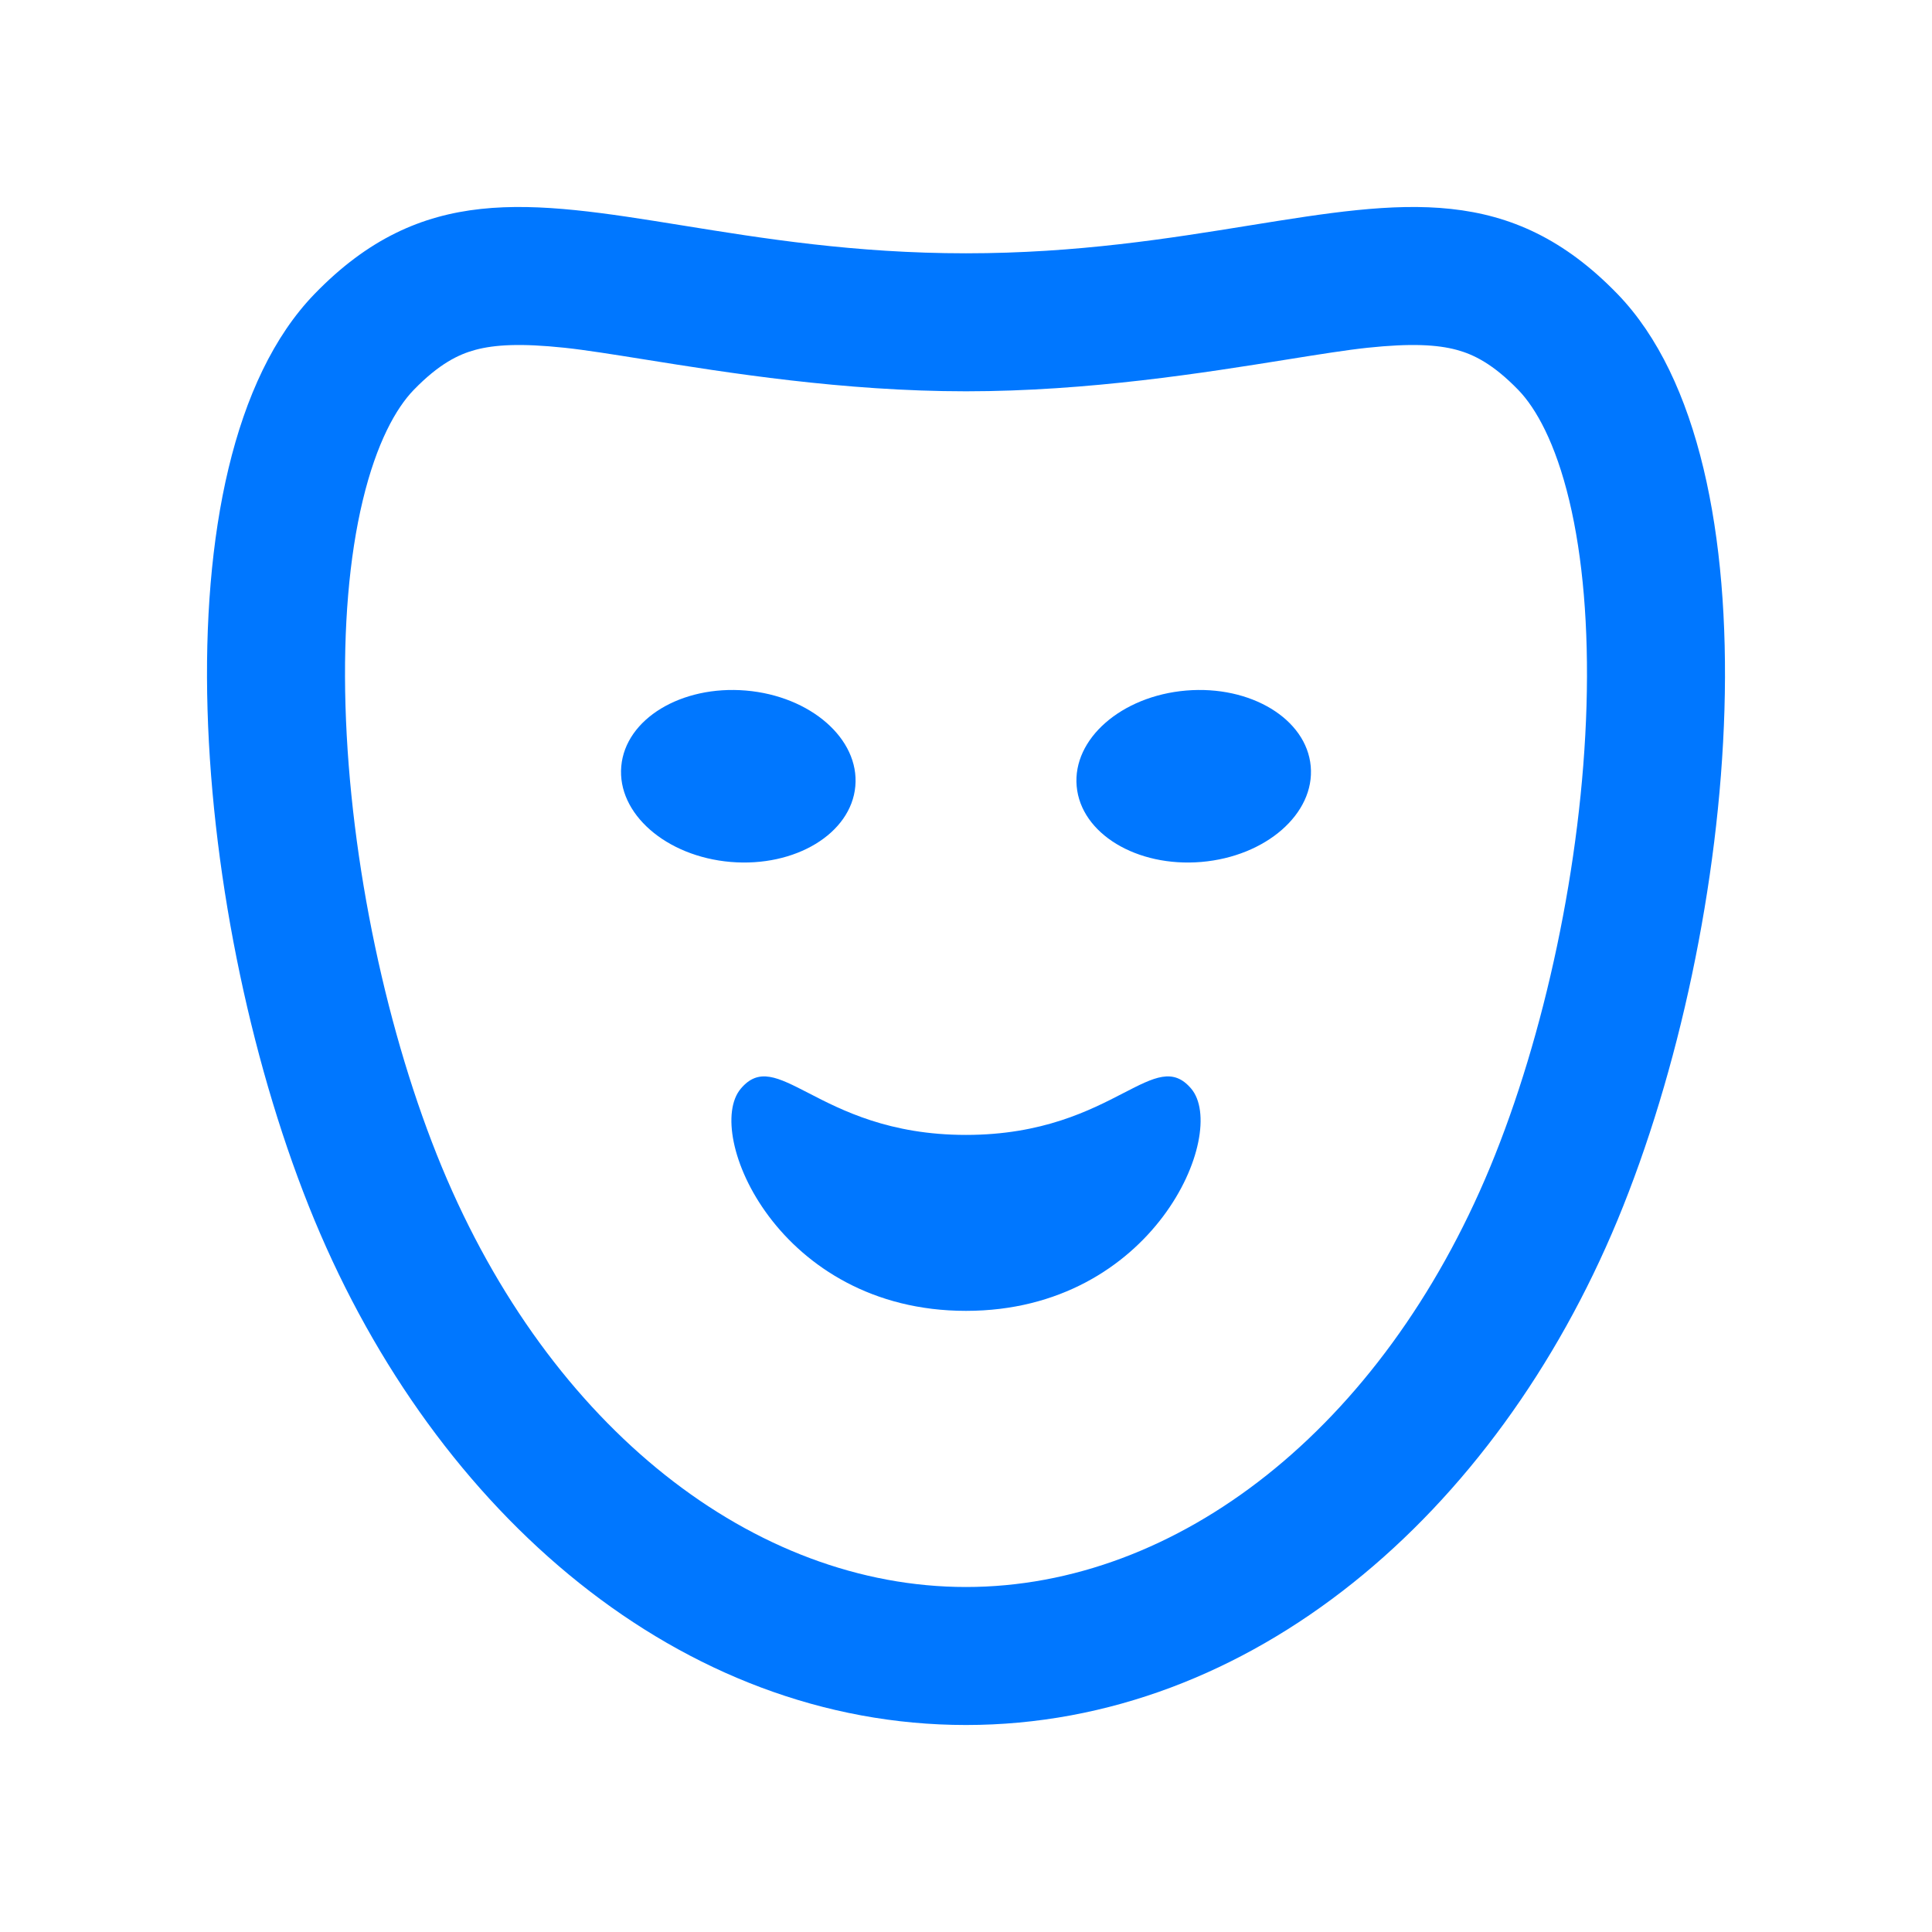
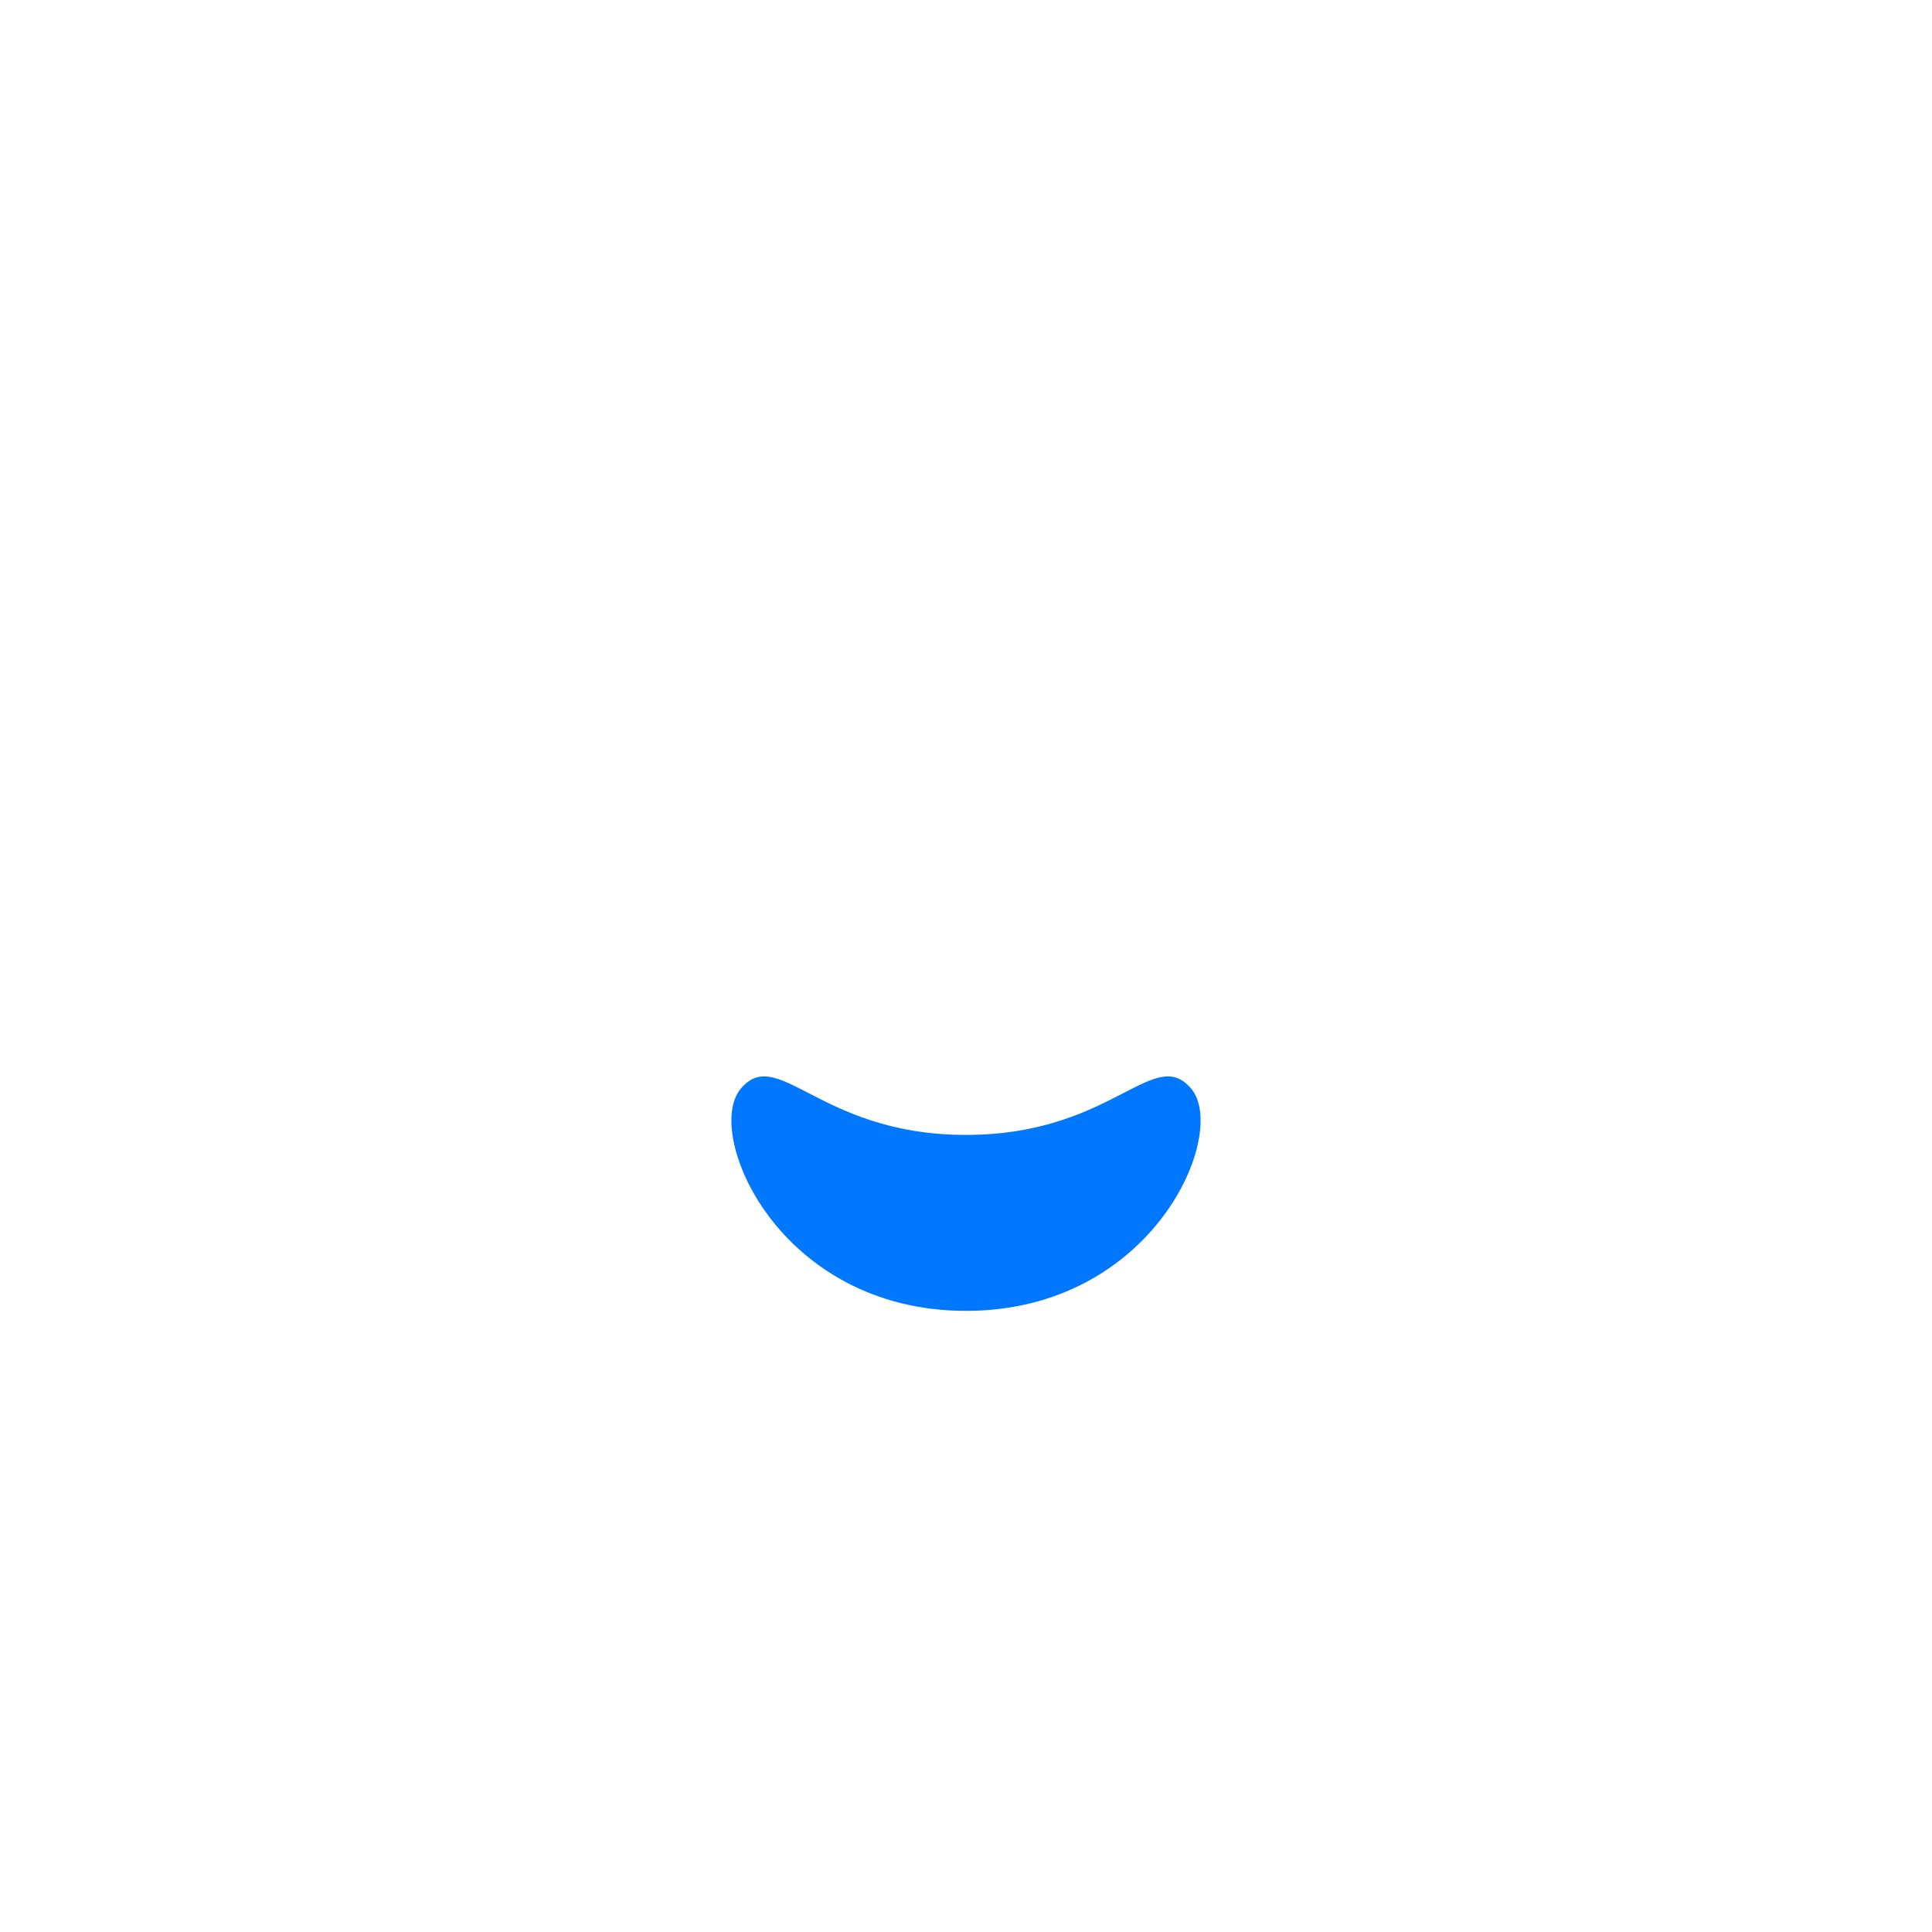
<svg xmlns="http://www.w3.org/2000/svg" width="28" height="28" viewBox="0 0 28 28" fill="none">
-   <path d="M16.285 15.84C15.8 16.091 15.108 16.448 14 16.448C12.892 16.448 12.2 16.091 11.715 15.84C11.268 15.61 10.996 15.469 10.736 15.778C10.192 16.422 11.28 18.998 14 18.998C16.72 18.998 17.808 16.422 17.264 15.778C17.003 15.469 16.731 15.61 16.285 15.84Z" fill="#0077FF" />
-   <path d="M10.811 10.008C11.748 10.088 12.458 10.709 12.396 11.395C12.335 12.081 11.525 12.571 10.589 12.492C9.652 12.412 8.942 11.791 9.004 11.105C9.065 10.419 9.874 9.929 10.811 10.008Z" fill="#0077FF" />
-   <path d="M18.996 11.105C18.935 10.419 18.125 9.929 17.189 10.008C16.252 10.088 15.542 10.709 15.604 11.395C15.665 12.081 16.474 12.571 17.411 12.492C18.348 12.412 19.058 11.791 18.996 11.105Z" fill="#0077FF" />
-   <path fill-rule="evenodd" clip-rule="evenodd" d="M23.443 4.262C25.804 6.702 25.213 13.411 23.443 17.681C21.672 21.95 18.131 25 14 25C9.869 25 6.328 21.95 4.557 17.681C2.787 13.411 2.196 6.702 4.557 4.262C6.11 2.657 7.663 2.908 9.889 3.267C11.046 3.454 12.385 3.671 14 3.671C15.615 3.671 16.954 3.454 18.111 3.267C20.337 2.908 21.89 2.657 23.443 4.262ZM22.006 5.653C22.259 5.915 22.542 6.415 22.743 7.254C22.94 8.075 23.026 9.091 22.993 10.227C22.926 12.509 22.384 15.013 21.596 16.915C20.024 20.705 17.068 23 14 23C10.932 23 7.976 20.705 6.404 16.915C5.616 15.013 5.074 12.509 5.007 10.227C4.974 9.091 5.06 8.075 5.257 7.254C5.458 6.415 5.741 5.915 5.994 5.653C6.363 5.272 6.647 5.136 6.887 5.071C7.168 4.995 7.547 4.973 8.182 5.04C8.483 5.072 8.876 5.135 9.339 5.209C10.543 5.402 12.221 5.671 14 5.671C15.779 5.671 17.457 5.402 18.661 5.209C19.124 5.135 19.517 5.072 19.819 5.04C20.453 4.973 20.832 4.995 21.113 5.071C21.353 5.136 21.637 5.272 22.006 5.653Z" fill="#0077FF" />
+   <path d="M16.285 15.84C15.8 16.091 15.108 16.448 14 16.448C12.892 16.448 12.2 16.091 11.715 15.84C11.268 15.61 10.996 15.469 10.736 15.778C10.192 16.422 11.28 18.998 14 18.998C16.72 18.998 17.808 16.422 17.264 15.778C17.003 15.469 16.731 15.61 16.285 15.84" fill="#0077FF" />
</svg>